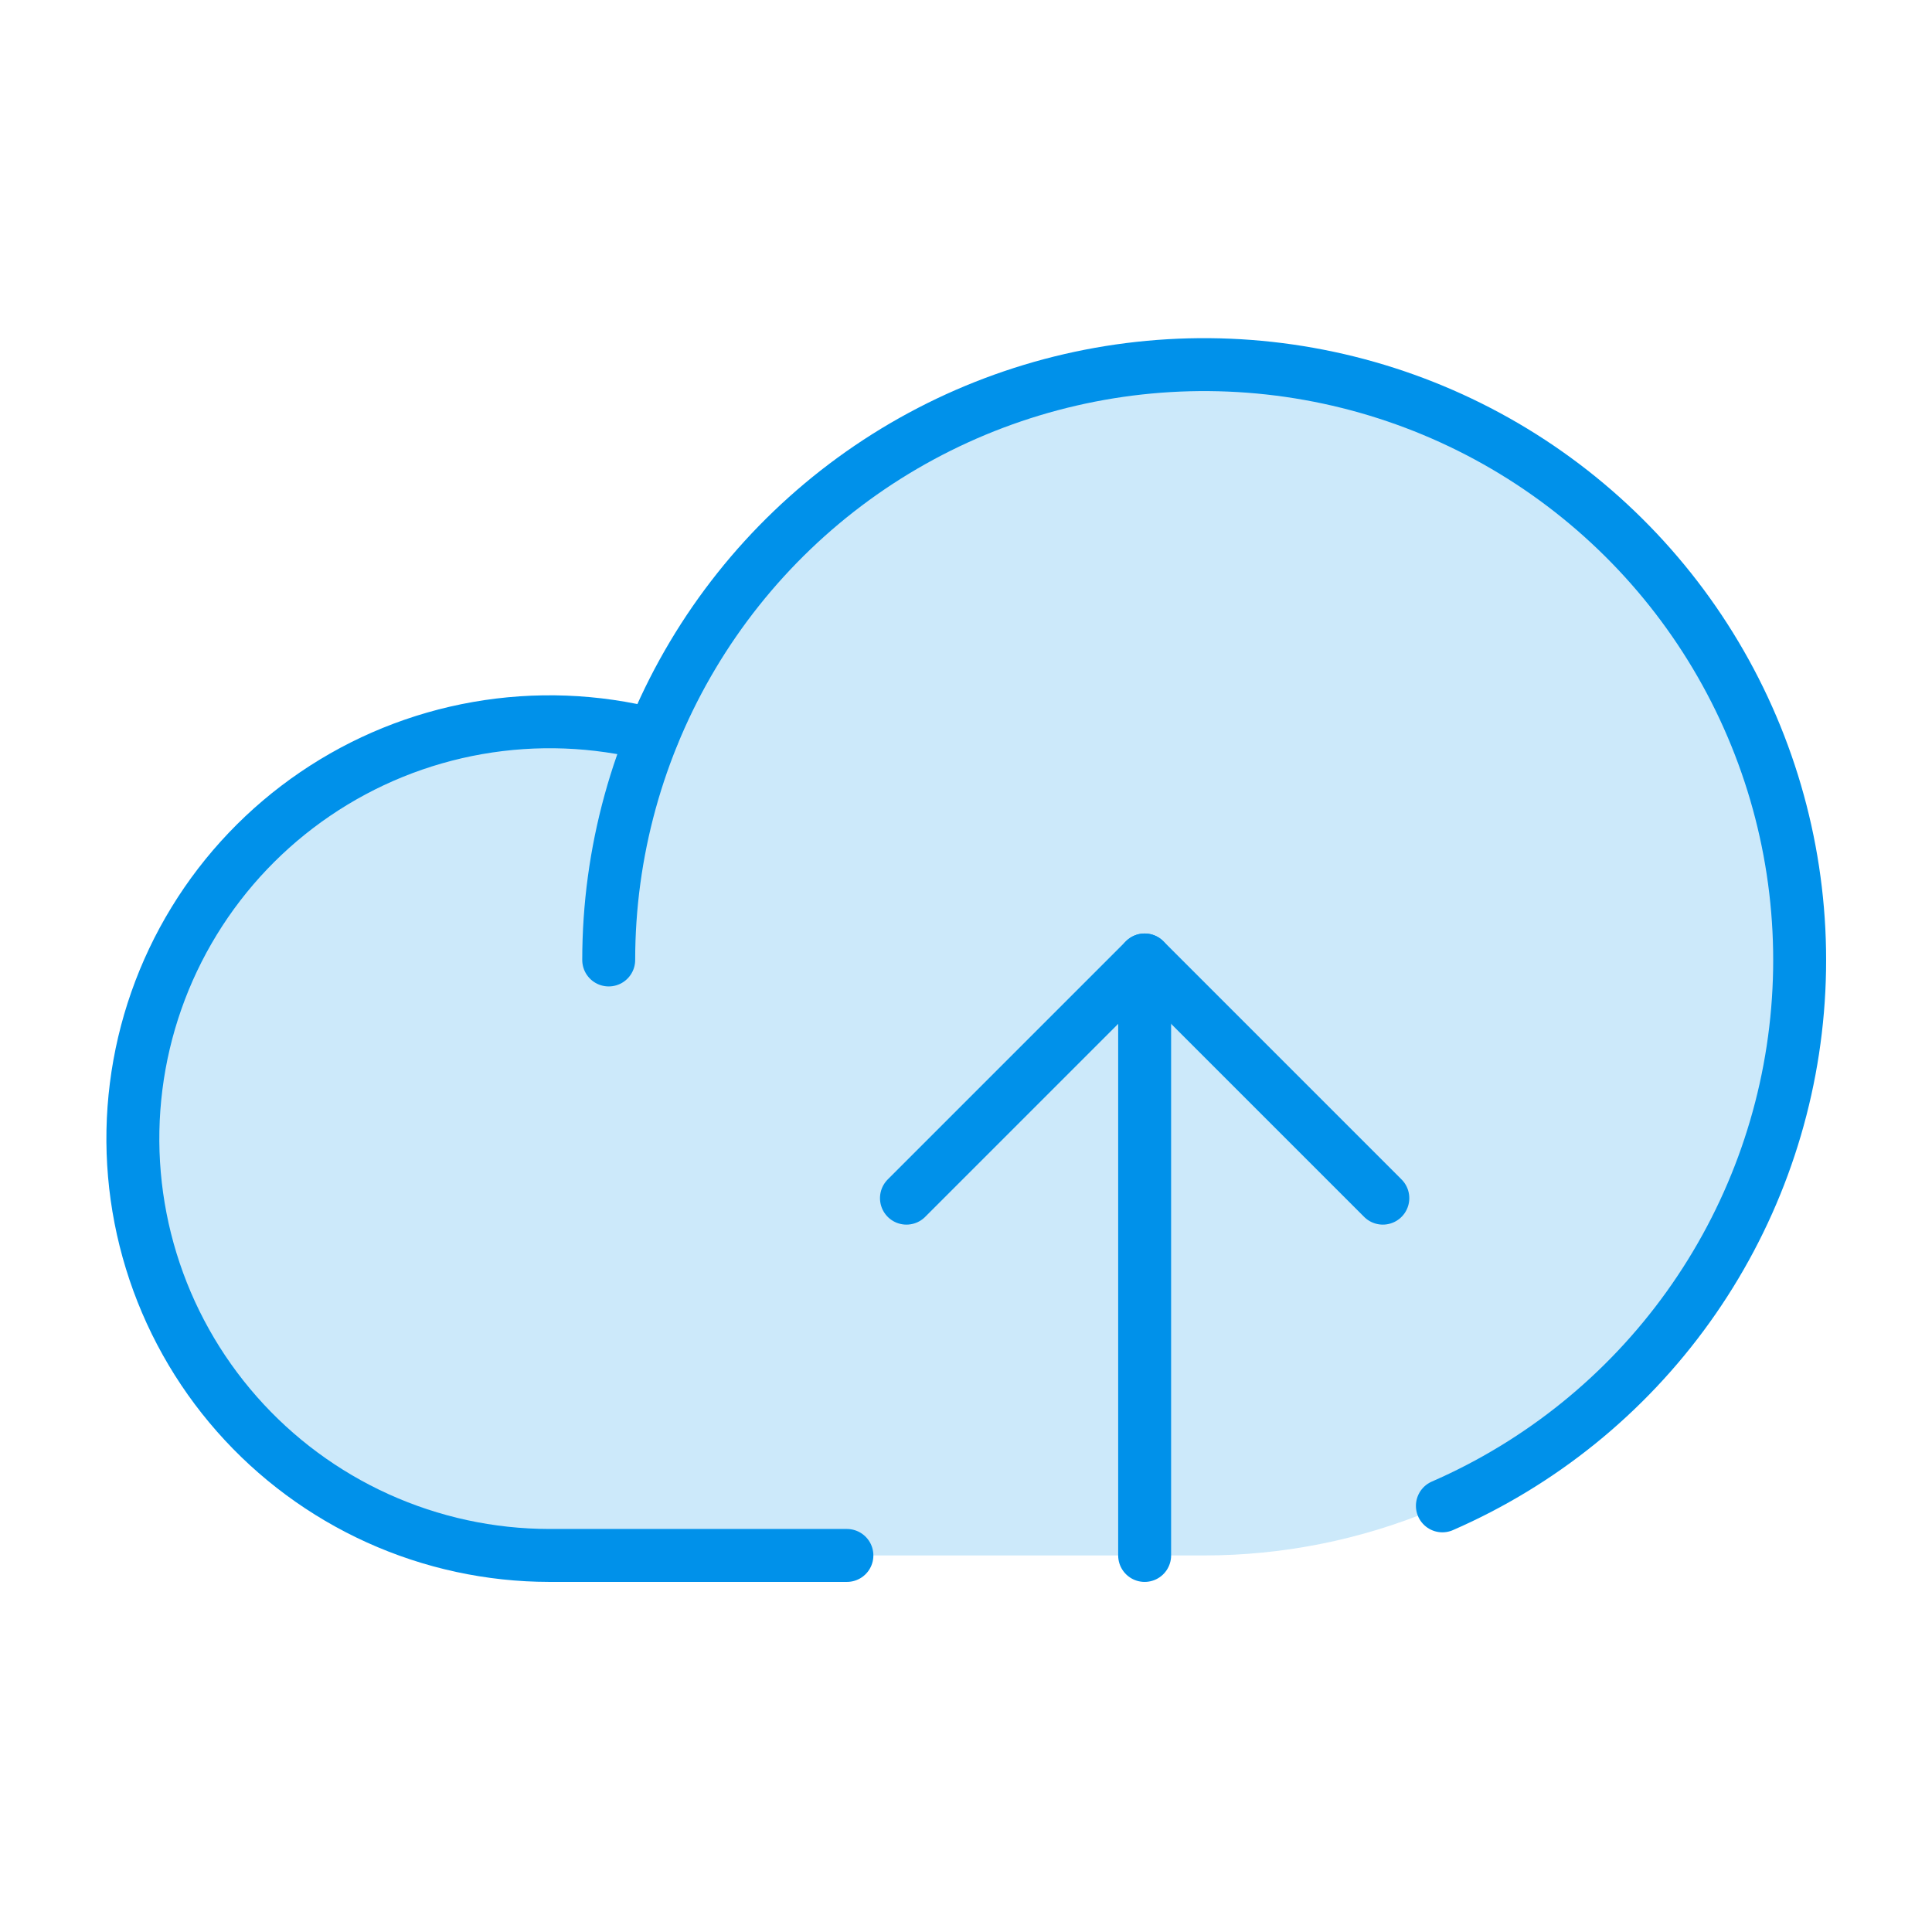
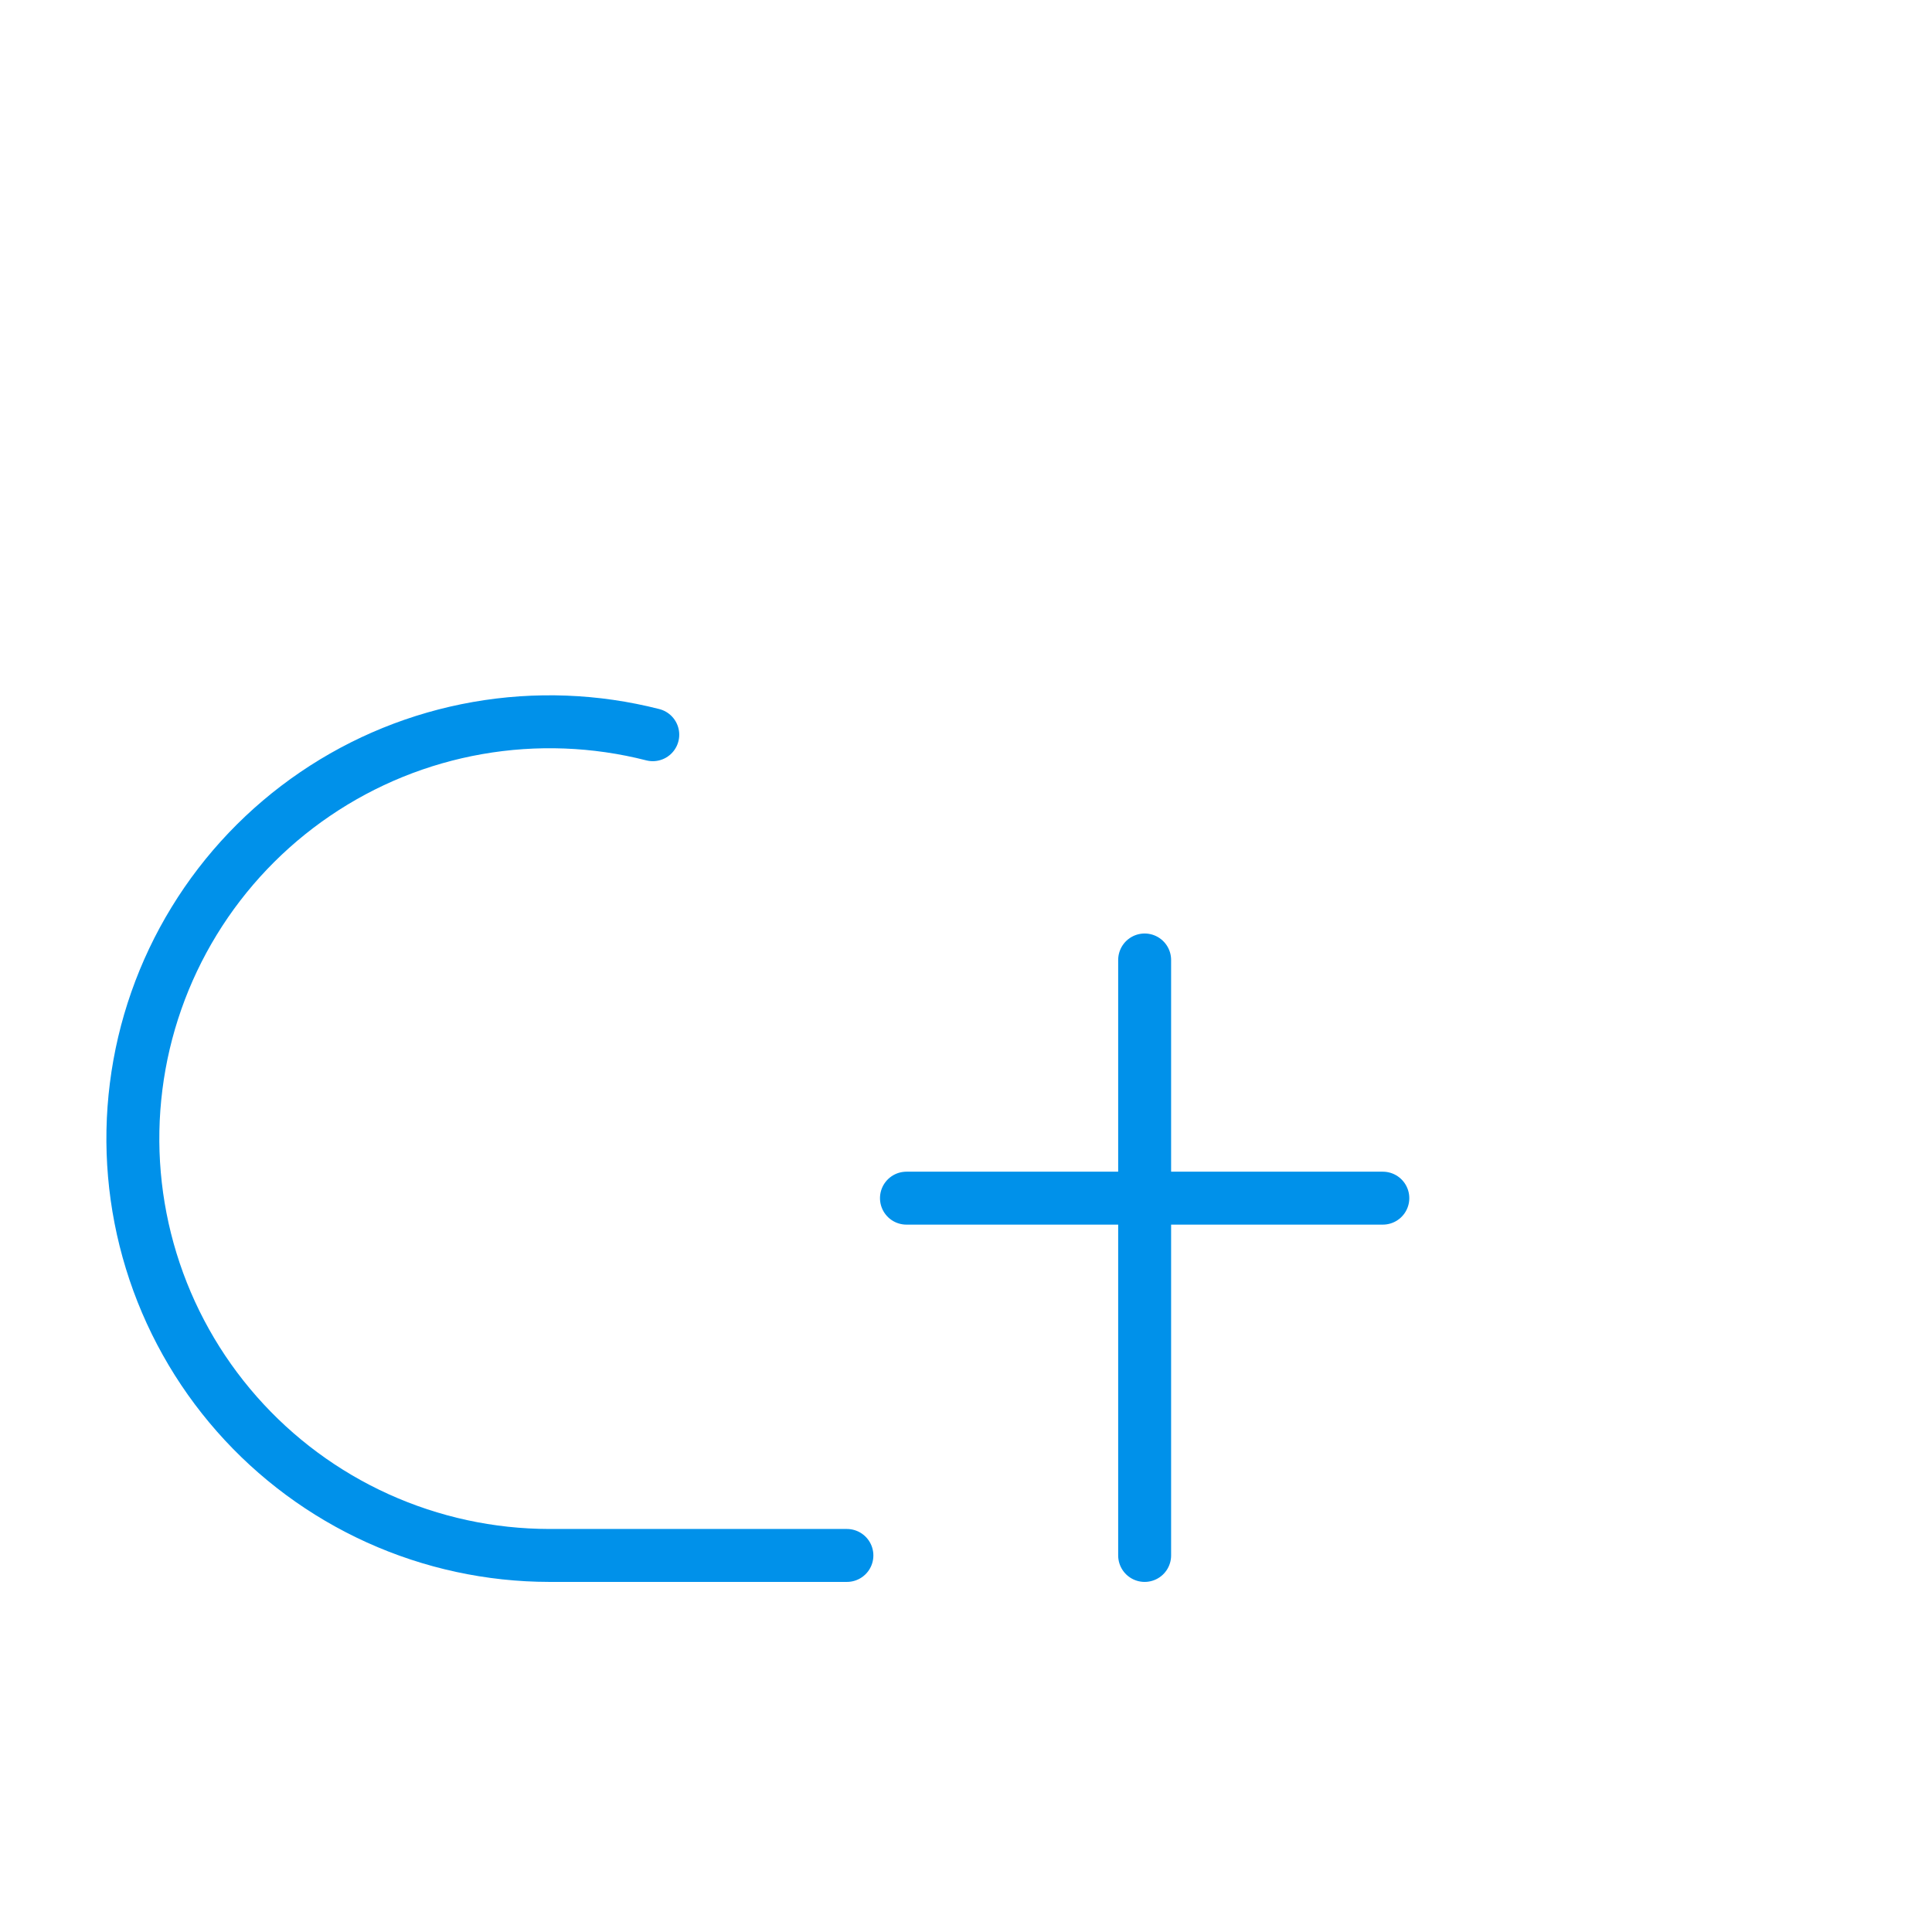
<svg xmlns="http://www.w3.org/2000/svg" width="73" height="73" viewBox="0 0 73 73" fill="none">
  <g clip-path="url(#clip0_2026_2381)">
-     <path opacity="0.2" d="M45.5 13.771C41.026 13.771 36.654 15.105 32.942 17.602C29.23 20.099 26.346 23.645 24.659 27.789V27.761C22.495 27.208 20.238 27.123 18.039 27.509C15.839 27.895 13.746 28.745 11.9 30.002C10.054 31.259 8.496 32.894 7.33 34.799C6.164 36.704 5.417 38.836 5.137 41.051C4.858 43.267 5.053 45.517 5.71 47.652C6.367 49.787 7.47 51.758 8.946 53.434C10.423 55.109 12.239 56.452 14.274 57.372C16.309 58.293 18.516 58.77 20.75 58.772H45.5C51.467 58.772 57.19 56.401 61.41 52.181C65.629 47.962 68 42.239 68 36.272C68 30.304 65.629 24.581 61.41 20.362C57.19 16.142 51.467 13.771 45.5 13.771Z" fill="#0091EA" />
    <path d="M32 58.772H20.75C18.517 58.769 16.31 58.291 14.275 57.37C12.241 56.449 10.425 55.106 8.949 53.43C7.473 51.754 6.371 49.784 5.715 47.649C5.059 45.514 4.864 43.264 5.144 41.049C5.423 38.833 6.171 36.702 7.337 34.798C8.503 32.893 10.061 31.258 11.907 30.002C13.753 28.745 15.845 27.895 18.045 27.509C20.245 27.123 22.501 27.209 24.665 27.761" stroke="#0091EA" stroke-width="2" stroke-linecap="round" stroke-linejoin="round" />
-     <path d="M34.25 45.272L43.25 36.272L52.25 45.272" stroke="#0091EA" stroke-width="2" stroke-linecap="round" stroke-linejoin="round" />
+     <path d="M34.25 45.272L52.25 45.272" stroke="#0091EA" stroke-width="2" stroke-linecap="round" stroke-linejoin="round" />
    <path d="M43.25 58.772V36.272" stroke="#0091EA" stroke-width="2" stroke-linecap="round" stroke-linejoin="round" />
-     <path d="M23 36.272C23.001 32.215 24.098 28.235 26.176 24.751C28.254 21.267 31.235 18.41 34.804 16.482C38.373 14.554 42.396 13.626 46.449 13.797C50.501 13.968 54.432 15.231 57.826 17.453C61.219 19.676 63.949 22.774 65.726 26.42C67.503 30.067 68.261 34.125 67.92 38.167C67.58 42.209 66.153 46.084 63.79 49.381C61.428 52.679 58.218 55.276 54.5 56.898" stroke="#0091EA" stroke-width="2" stroke-linecap="round" stroke-linejoin="round" />
  </g>
  <defs>
    <clipPath id="clip0_2026_2381">
      <rect width="72" height="72" fill="white" transform="translate(0.5 0.271)" />
    </clipPath>
  </defs>
</svg>